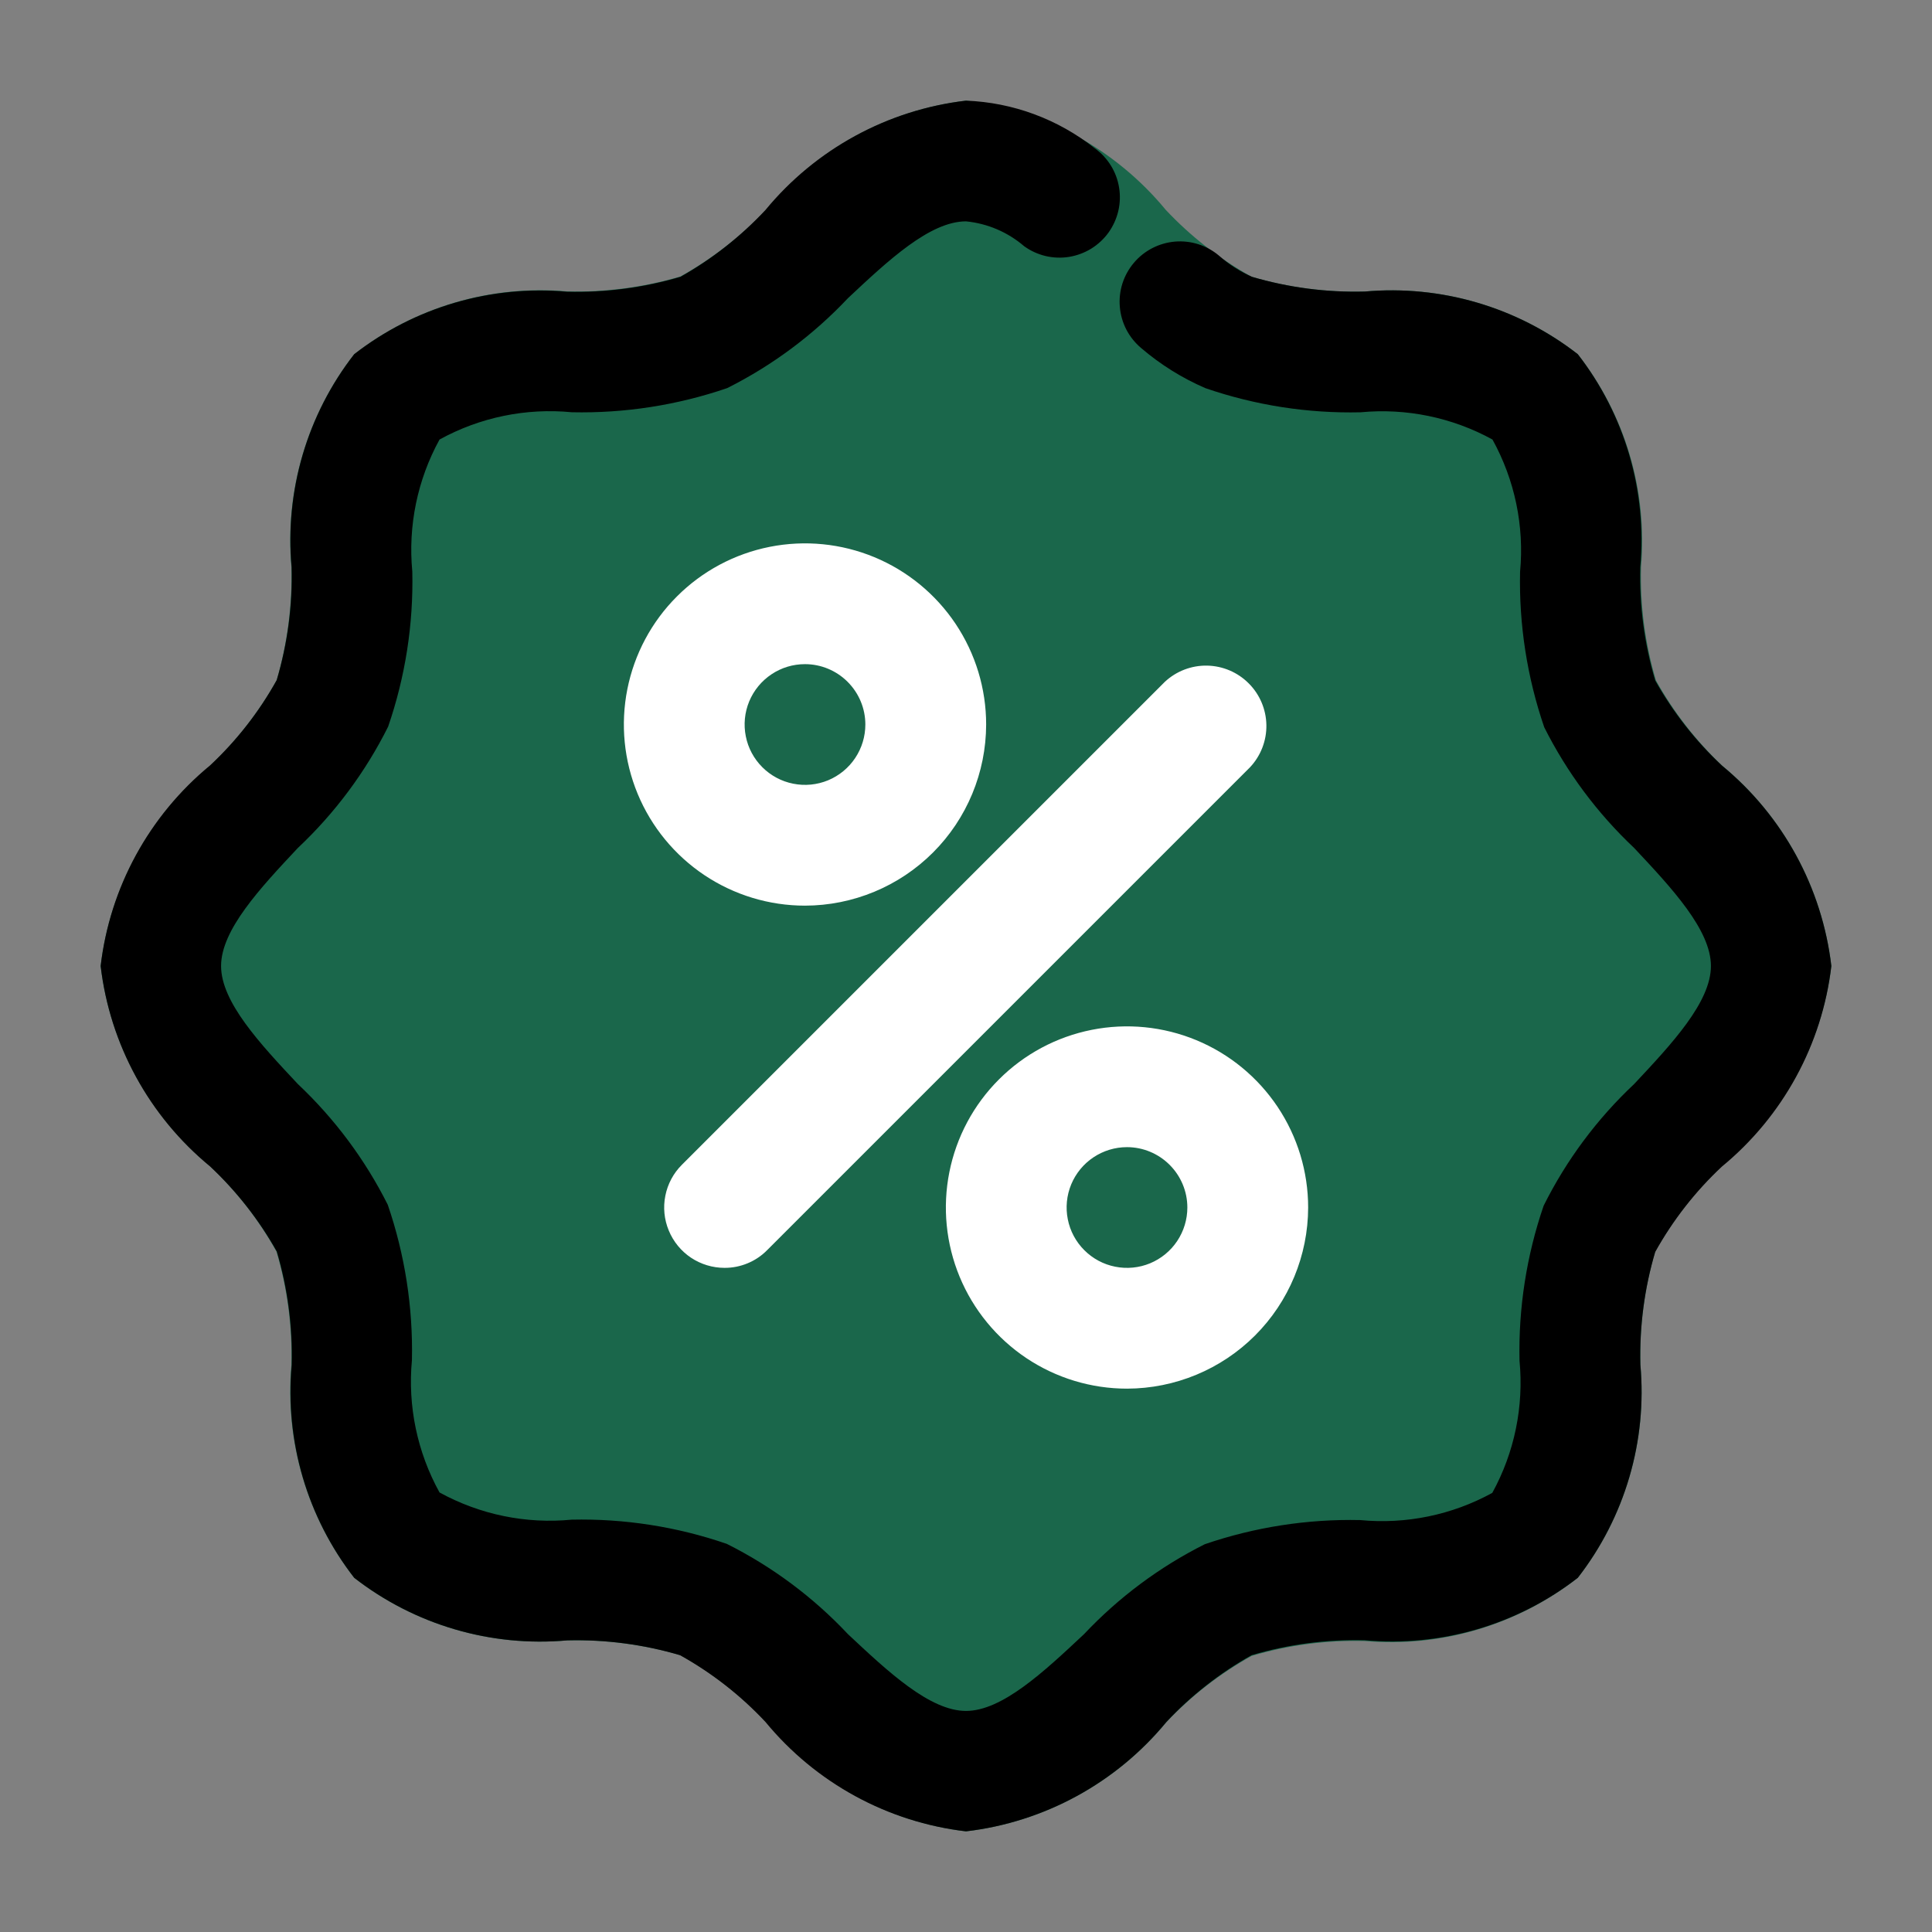
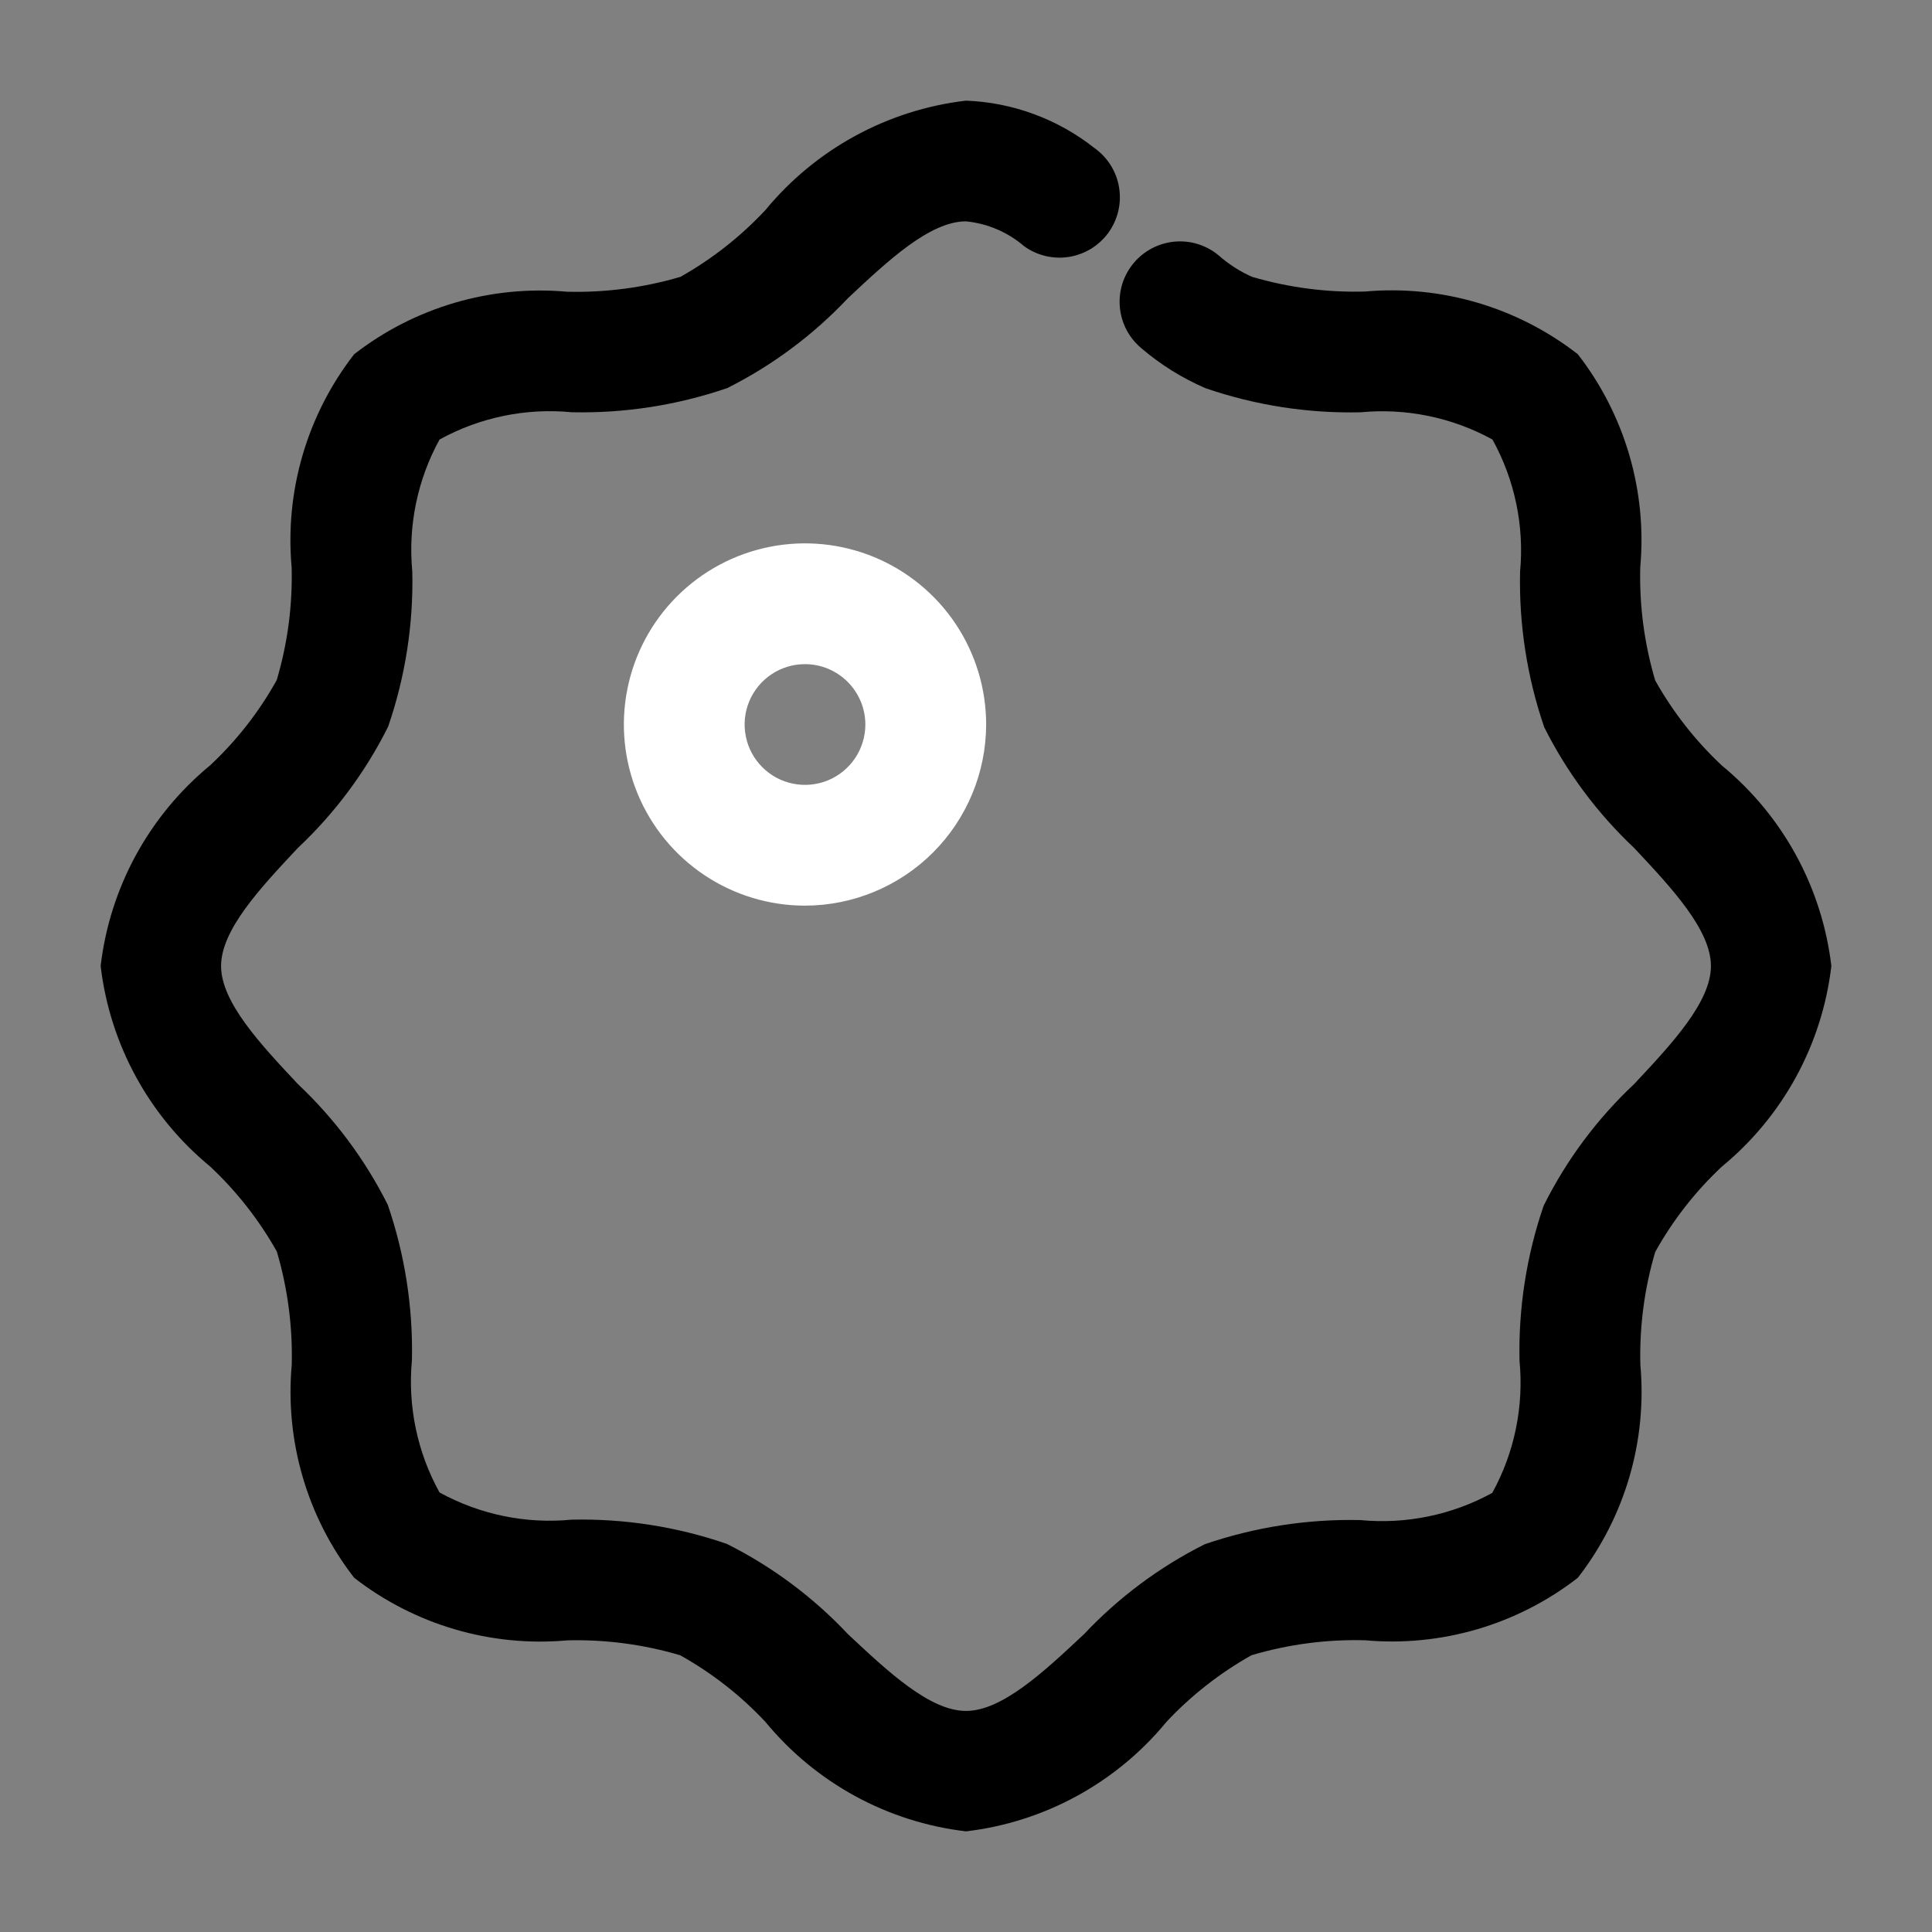
<svg xmlns="http://www.w3.org/2000/svg" width="42" height="42" viewBox="0 0 42 42" fill="none">
  <rect x="0" y="0" width="42" height="42" fill="#808080" stroke="none" />
-   <path d="M37.45 16.655C36.873 16.112 36.383 15.483 35.998 14.791C35.762 13.993 35.653 13.162 35.674 12.331C35.819 10.669 35.328 9.014 34.3 7.7C32.984 6.675 31.327 6.189 29.666 6.338C28.834 6.359 28.004 6.251 27.206 6.016C26.514 5.63 25.885 5.14 25.342 4.562C24.254 3.242 22.699 2.391 21 2.188C19.3 2.389 17.744 3.239 16.655 4.559C16.112 5.136 15.483 5.626 14.791 6.011C13.993 6.247 13.162 6.356 12.331 6.335C10.67 6.188 9.015 6.676 7.7 7.7C6.675 9.015 6.187 10.67 6.335 12.331C6.356 13.162 6.247 13.992 6.013 14.791C5.626 15.483 5.136 16.112 4.559 16.655C3.239 17.744 2.389 19.3 2.188 21C2.389 22.7 3.239 24.256 4.559 25.345C5.136 25.888 5.626 26.517 6.011 27.209C6.247 28.007 6.356 28.837 6.335 29.669C6.188 31.33 6.676 32.985 7.7 34.3C9.016 35.325 10.673 35.811 12.334 35.661C13.166 35.641 13.996 35.749 14.794 35.983C15.486 36.37 16.115 36.861 16.658 37.438C17.746 38.758 19.301 39.609 21 39.812C22.698 39.613 24.254 38.767 25.345 37.45C25.888 36.873 26.517 36.383 27.209 35.998C28.007 35.762 28.837 35.653 29.669 35.674C31.331 35.819 32.986 35.328 34.3 34.3C35.325 32.984 35.811 31.327 35.661 29.666C35.641 28.834 35.749 28.004 35.983 27.206C36.37 26.514 36.861 25.885 37.438 25.342C38.758 24.254 39.609 22.699 39.812 21C39.613 19.302 38.767 17.746 37.45 16.655Z" fill="#1A674B" />
-   <path d="M15.75 27.562C15.491 27.562 15.237 27.485 15.021 27.341C14.806 27.197 14.638 26.992 14.539 26.752C14.439 26.512 14.413 26.249 14.464 25.994C14.514 25.74 14.639 25.506 14.822 25.323L25.323 14.822C25.571 14.591 25.9 14.464 26.24 14.47C26.58 14.476 26.905 14.614 27.145 14.855C27.386 15.095 27.524 15.42 27.53 15.76C27.536 16.1 27.409 16.429 27.177 16.677L16.677 27.177C16.556 27.3 16.412 27.397 16.252 27.463C16.093 27.529 15.922 27.563 15.75 27.562Z" fill="white" />
  <path d="M17.5 19.688C16.721 19.688 15.96 19.457 15.312 19.024C14.665 18.591 14.16 17.976 13.862 17.257C13.564 16.537 13.486 15.746 13.638 14.982C13.79 14.218 14.165 13.516 14.716 12.966C15.266 12.415 15.968 12.04 16.732 11.888C17.496 11.736 18.287 11.814 19.007 12.112C19.726 12.41 20.341 12.915 20.774 13.562C21.207 14.21 21.438 14.971 21.438 15.75C21.436 16.794 21.021 17.795 20.283 18.533C19.545 19.271 18.544 19.686 17.5 19.688ZM17.5 14.438C17.24 14.438 16.987 14.514 16.771 14.659C16.555 14.803 16.387 15.008 16.287 15.248C16.188 15.488 16.162 15.752 16.213 16.006C16.263 16.261 16.388 16.494 16.572 16.678C16.756 16.862 16.989 16.987 17.244 17.037C17.498 17.088 17.762 17.062 18.002 16.963C18.242 16.863 18.447 16.695 18.591 16.479C18.735 16.263 18.812 16.01 18.812 15.75C18.812 15.402 18.673 15.069 18.427 14.823C18.181 14.577 17.848 14.438 17.5 14.438Z" fill="white" />
-   <path d="M24.5 30.188C23.721 30.188 22.96 29.957 22.312 29.524C21.665 29.091 21.16 28.476 20.862 27.757C20.564 27.037 20.486 26.246 20.638 25.482C20.79 24.718 21.165 24.016 21.716 23.466C22.266 22.915 22.968 22.54 23.732 22.388C24.496 22.236 25.287 22.314 26.007 22.612C26.726 22.91 27.341 23.415 27.774 24.062C28.207 24.71 28.438 25.471 28.438 26.25C28.436 27.294 28.021 28.295 27.283 29.033C26.545 29.771 25.544 30.186 24.5 30.188ZM24.5 24.938C24.24 24.938 23.987 25.015 23.771 25.159C23.555 25.303 23.387 25.508 23.287 25.748C23.188 25.988 23.162 26.252 23.213 26.506C23.263 26.761 23.388 26.994 23.572 27.178C23.756 27.362 23.989 27.487 24.244 27.537C24.498 27.588 24.762 27.562 25.002 27.463C25.242 27.363 25.447 27.195 25.591 26.979C25.735 26.763 25.812 26.51 25.812 26.25C25.812 25.902 25.673 25.569 25.427 25.323C25.181 25.077 24.848 24.938 24.5 24.938Z" fill="white" />
  <path d="M21 39.812C19.293 39.612 17.731 38.759 16.639 37.432C16.1 36.856 15.474 36.367 14.784 35.983C13.989 35.748 13.163 35.639 12.334 35.66C10.673 35.81 9.017 35.324 7.7 34.3C6.678 32.984 6.193 31.33 6.342 29.671C6.363 28.838 6.254 28.007 6.018 27.207C5.632 26.521 5.144 25.898 4.569 25.359C3.242 24.268 2.389 22.706 2.188 21C2.388 19.293 3.241 17.731 4.567 16.639C5.144 16.1 5.633 15.474 6.016 14.784C6.252 13.989 6.361 13.163 6.34 12.334C6.19 10.673 6.676 9.017 7.7 7.7C9.016 6.678 10.67 6.193 12.329 6.342C13.162 6.363 13.993 6.254 14.793 6.018C15.479 5.632 16.101 5.142 16.639 4.567C17.731 3.241 19.293 2.388 21 2.188C22.02 2.227 23 2.59 23.8 3.224C23.94 3.324 24.058 3.452 24.149 3.598C24.24 3.745 24.301 3.908 24.328 4.078C24.356 4.248 24.35 4.422 24.31 4.59C24.27 4.758 24.198 4.916 24.098 5.056C23.997 5.196 23.869 5.314 23.723 5.405C23.576 5.495 23.413 5.556 23.243 5.584C23.073 5.612 22.899 5.605 22.731 5.566C22.563 5.526 22.405 5.454 22.265 5.353C21.909 5.047 21.468 4.858 21 4.812C20.216 4.812 19.309 5.661 18.434 6.482C17.68 7.282 16.792 7.944 15.809 8.437C14.723 8.809 13.58 8.987 12.432 8.962C11.435 8.865 10.432 9.072 9.555 9.555C9.074 10.431 8.868 11.431 8.963 12.425C8.989 13.571 8.811 14.712 8.438 15.796C7.945 16.784 7.28 17.677 6.475 18.434C5.654 19.309 4.806 20.216 4.806 21C4.806 21.784 5.654 22.691 6.475 23.566C7.275 24.32 7.937 25.208 8.43 26.191C8.802 27.277 8.98 28.42 8.955 29.568C8.861 30.566 9.07 31.568 9.555 32.445C10.432 32.926 11.433 33.133 12.428 33.036C13.574 33.011 14.715 33.189 15.799 33.562C16.786 34.056 17.678 34.721 18.434 35.525C19.309 36.346 20.216 37.194 21 37.194C21.784 37.194 22.691 36.346 23.566 35.525C24.32 34.725 25.208 34.063 26.191 33.57C27.277 33.198 28.42 33.02 29.568 33.045C30.564 33.141 31.565 32.935 32.441 32.454C32.923 31.577 33.129 30.576 33.033 29.58C33.008 28.435 33.186 27.294 33.558 26.21C34.052 25.219 34.718 24.324 35.525 23.566C36.346 22.691 37.194 21.784 37.194 21C37.194 20.216 36.346 19.309 35.525 18.434C34.725 17.68 34.063 16.792 33.57 15.809C33.198 14.723 33.02 13.58 33.045 12.432C33.139 11.434 32.93 10.432 32.445 9.555C31.569 9.074 30.569 8.868 29.575 8.963C28.429 8.989 27.288 8.811 26.204 8.438C25.697 8.219 25.225 7.924 24.805 7.564C24.673 7.452 24.564 7.316 24.485 7.163C24.406 7.009 24.358 6.842 24.344 6.67C24.329 6.498 24.349 6.325 24.401 6.161C24.454 5.997 24.538 5.845 24.65 5.713C24.761 5.581 24.897 5.473 25.05 5.394C25.204 5.315 25.371 5.267 25.543 5.252C25.715 5.238 25.888 5.257 26.052 5.31C26.216 5.362 26.369 5.447 26.5 5.558C26.715 5.747 26.956 5.902 27.218 6.018C28.013 6.252 28.839 6.36 29.668 6.338C31.328 6.189 32.984 6.676 34.3 7.7C35.322 9.016 35.807 10.67 35.658 12.329C35.636 13.162 35.746 13.994 35.983 14.793C36.368 15.479 36.856 16.103 37.431 16.641C38.758 17.732 39.611 19.294 39.812 21C39.612 22.707 38.759 24.269 37.432 25.361C36.856 25.9 36.367 26.526 35.983 27.216C35.748 28.011 35.639 28.837 35.66 29.666C35.81 31.327 35.324 32.983 34.3 34.3C32.984 35.322 31.33 35.807 29.671 35.658C28.838 35.636 28.006 35.746 27.207 35.983C26.521 36.368 25.897 36.856 25.359 37.431C24.268 38.758 22.706 39.611 21 39.812Z" fill="black" />
</svg>